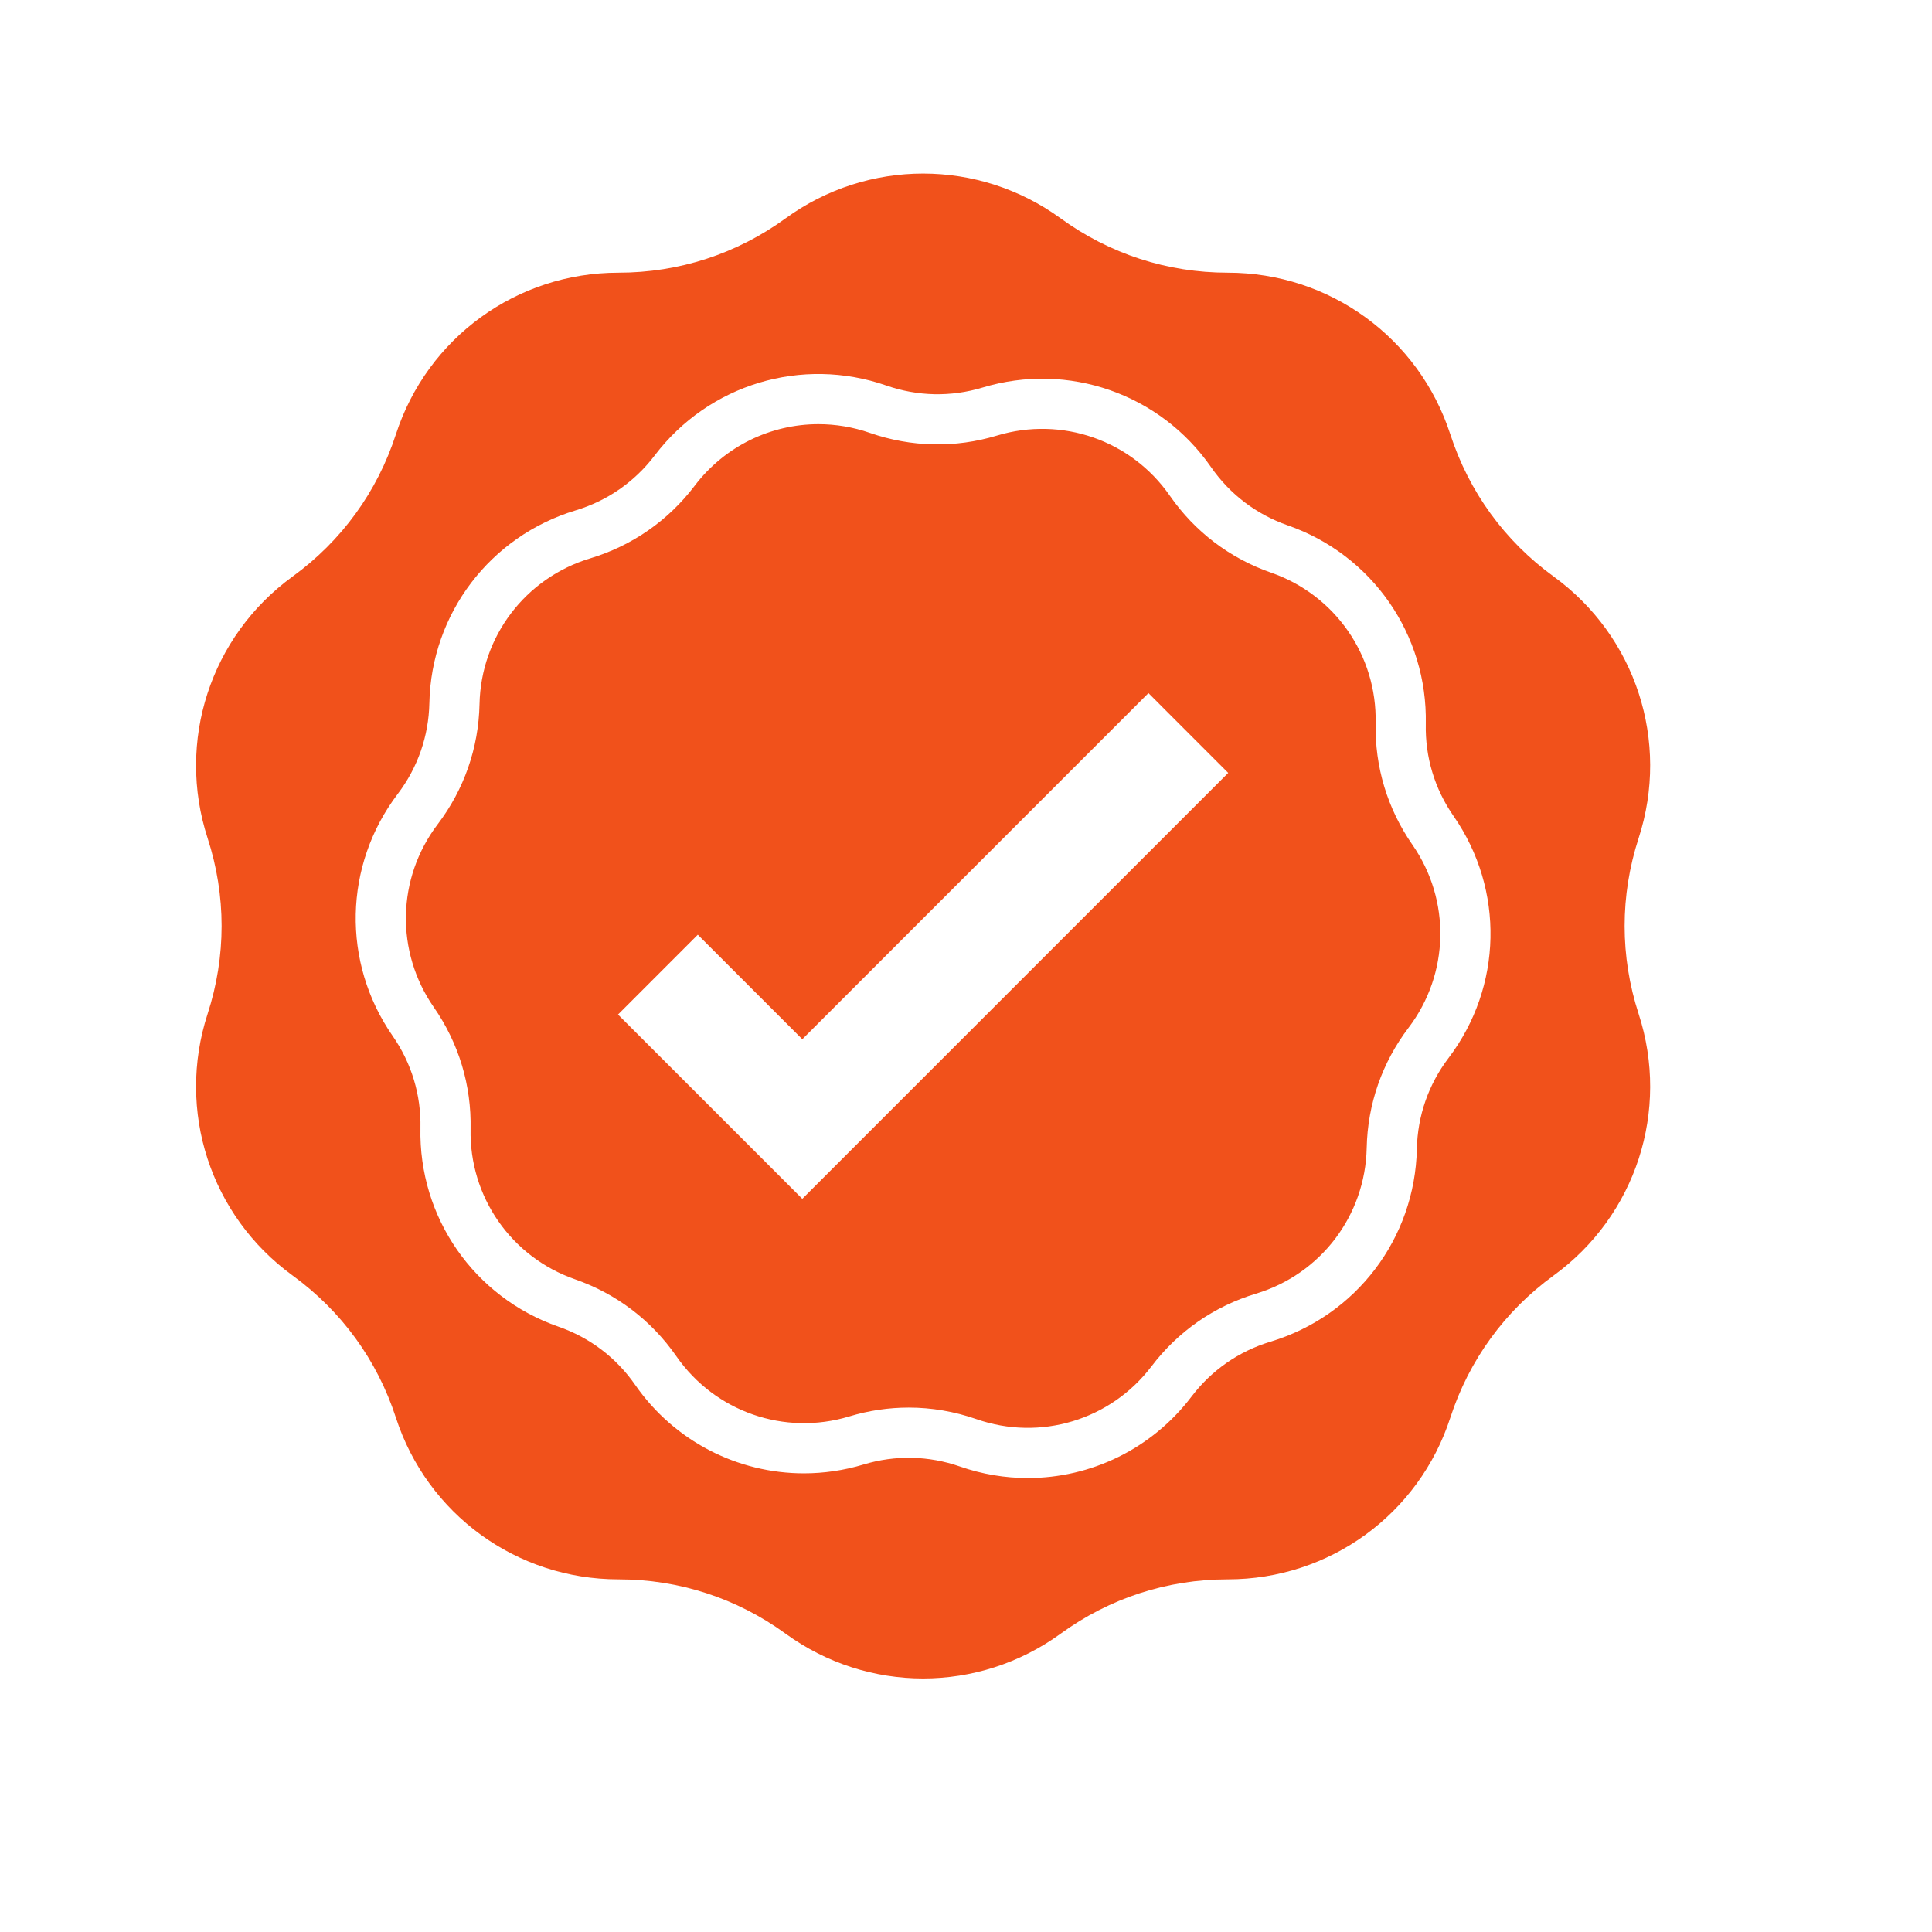
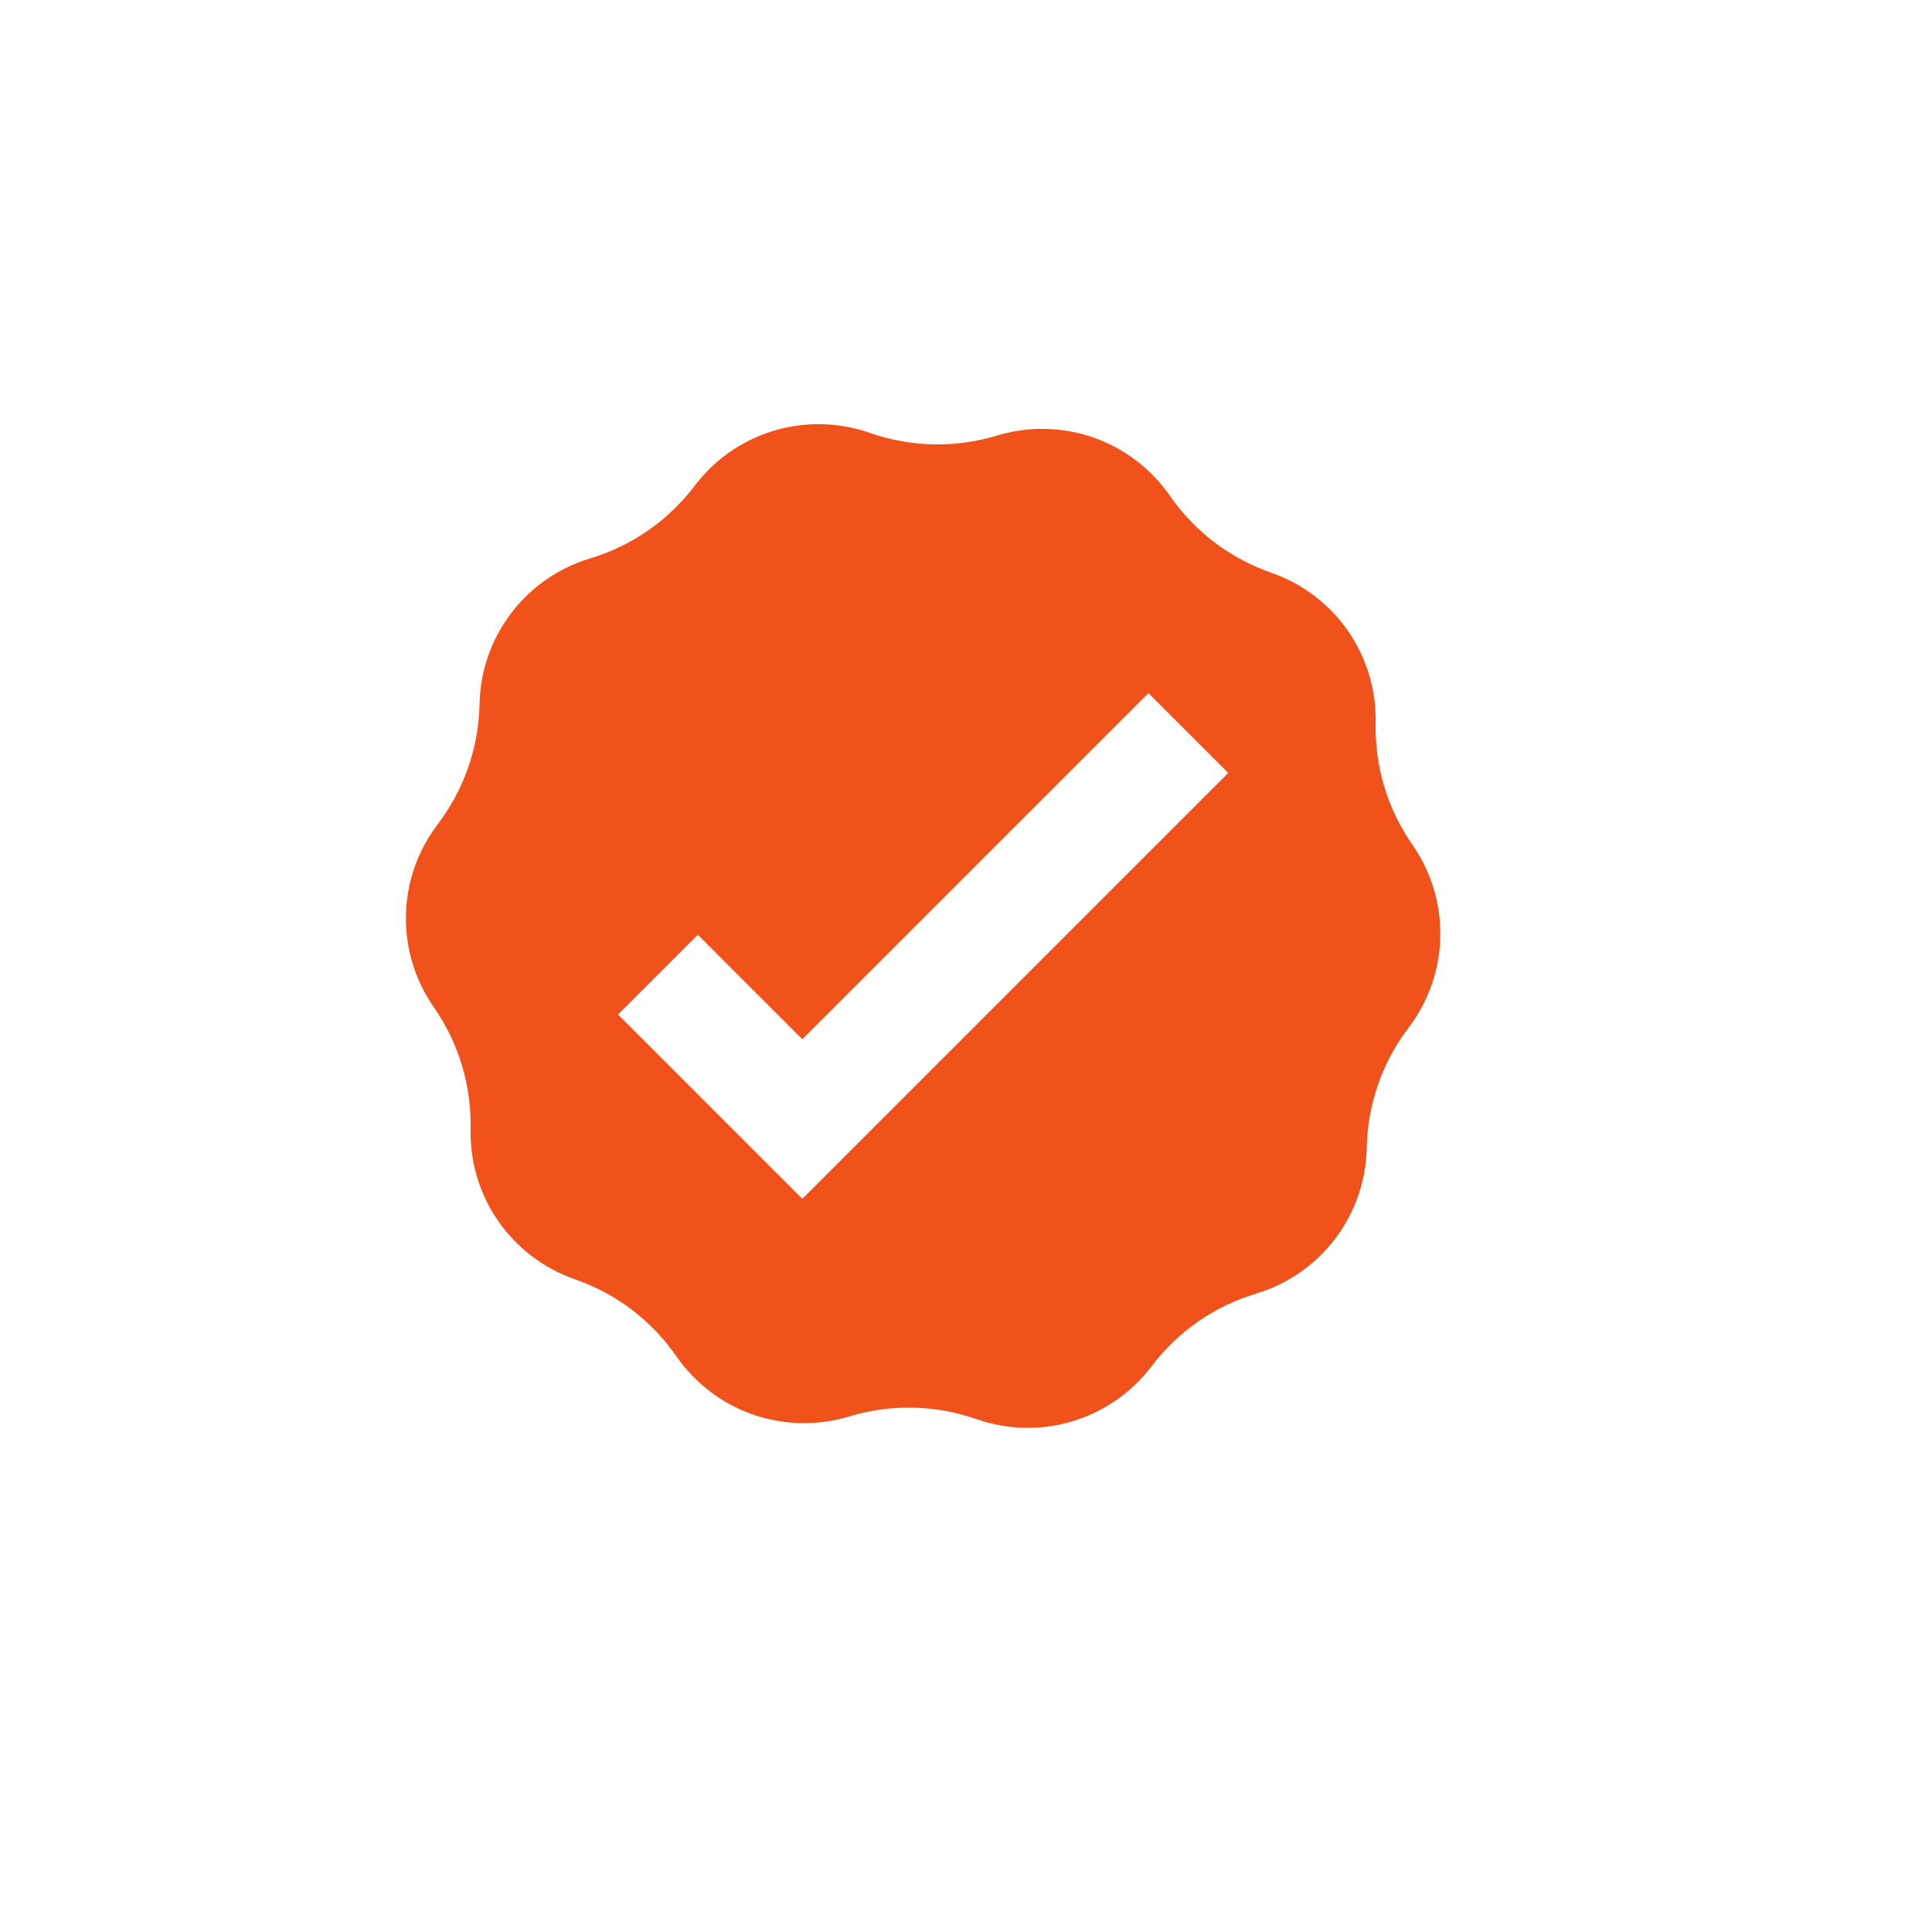
<svg xmlns="http://www.w3.org/2000/svg" width="1080" zoomAndPan="magnify" viewBox="0 0 810 810" height="1080" preserveAspectRatio="xMidYMid meet" version="1.0">
  <defs>
    <clipPath id="8ffd70d454">
-       <path d="M 82 72.641 L 692 72.641 L 692 704 L 82 704 Z M 82 72.641 " clip-rule="nonzero" />
-     </clipPath>
+       </clipPath>
  </defs>
  <rect x="-81" width="972" fill="#ffffff" y="-81" height="972" fill-opacity="1" />
  <rect x="-81" width="972" fill="#ffffff" y="-81" height="972" fill-opacity="1" />
  <g clip-path="url(#8ffd70d454)">
-     <path fill="#f1511b" d="M 686.996 351.41 C 700.18 310.852 685.852 266.762 651.355 241.695 C 630.867 226.82 615.898 206.215 608.062 182.121 C 594.895 141.566 557.387 114.32 514.738 114.32 C 489.414 114.32 465.191 106.449 444.703 91.559 C 436.07 85.289 426.711 80.598 416.973 77.457 C 407.234 74.328 397.129 72.766 387.02 72.766 C 366.809 72.766 346.594 79.02 329.34 91.559 C 308.852 106.449 284.629 114.32 259.305 114.32 C 216.656 114.32 179.148 141.566 165.977 182.121 C 158.145 206.215 143.176 226.809 122.688 241.695 C 88.188 266.762 73.863 310.852 87.047 351.41 C 94.867 375.5 94.867 400.969 87.047 425.059 C 73.863 465.617 88.188 509.711 122.688 534.773 C 143.176 549.652 158.145 570.258 165.977 594.348 C 179.148 634.906 216.656 662.148 259.305 662.148 C 284.629 662.148 308.852 670.023 329.34 684.91 C 363.836 709.977 410.203 709.977 444.703 684.91 C 465.191 670.023 489.414 662.148 514.738 662.148 C 557.387 662.148 594.895 634.906 608.062 594.348 C 615.898 570.258 630.867 549.652 651.355 534.773 C 685.855 509.711 700.18 465.617 686.996 425.059 C 679.176 400.969 679.176 375.5 686.996 351.41 Z M 607.285 443.605 C 598.902 454.656 594.316 467.828 594.027 481.691 C 593.238 519.188 568.582 551.66 532.68 562.504 C 519.406 566.512 507.945 574.477 499.559 585.516 C 482.879 607.488 457.344 619.672 430.93 619.672 C 421.414 619.672 411.793 618.098 402.438 614.836 C 389.332 610.277 375.375 609.977 362.102 613.984 C 353.809 616.492 345.371 617.703 337.039 617.703 C 309.32 617.703 282.746 604.297 266.293 580.617 C 258.383 569.219 247.262 560.785 234.16 556.223 C 198.754 543.895 175.48 510.41 176.27 472.914 C 176.57 459.047 172.535 445.695 164.609 434.301 C 143.215 403.496 144.07 362.738 166.754 332.867 C 175.141 321.812 179.727 308.645 180.016 294.781 C 180.805 257.285 205.457 224.809 241.363 213.969 C 254.637 209.961 266.098 201.996 274.48 190.957 C 297.168 161.082 336.199 149.309 371.605 161.637 C 384.707 166.195 398.664 166.496 411.938 162.488 C 447.844 151.648 486.352 165.055 507.746 195.859 C 515.656 207.254 526.777 215.676 539.879 220.25 C 575.285 232.578 598.559 266.066 597.773 303.562 C 597.469 317.426 601.504 330.777 609.43 342.172 C 630.824 372.977 629.973 413.73 607.285 443.605 Z M 607.285 443.605 " fill-opacity="1" fill-rule="nonzero" />
-   </g>
+     </g>
  <path fill="#f1511b" d="M 576.742 303.113 C 577.336 274.75 559.738 249.438 532.953 240.105 C 515.633 234.074 500.938 222.914 490.477 207.855 C 474.285 184.555 445.176 174.422 418.012 182.609 C 400.453 187.918 382.016 187.523 364.691 181.492 C 357.609 179.02 350.328 177.836 343.141 177.836 C 323.164 177.836 303.855 187.051 291.242 203.66 C 280.148 218.277 264.996 228.805 247.438 234.098 C 220.285 242.301 201.637 266.852 201.043 295.211 C 200.664 313.559 194.59 330.973 183.5 345.586 C 166.348 368.18 165.703 398.996 181.883 422.297 C 192.355 437.359 197.68 455.012 197.297 473.355 C 196.707 501.719 214.305 527.031 241.09 536.359 C 258.41 542.395 273.09 553.551 283.562 568.613 C 299.754 591.914 328.867 602.062 356.031 593.859 C 364.219 591.375 372.617 590.141 380.988 590.141 C 390.555 590.141 400.109 591.758 409.348 594.977 C 436.133 604.309 465.652 595.398 482.801 572.805 C 493.895 558.191 509.047 547.664 526.605 542.367 C 553.758 534.168 572.406 509.617 572.996 481.258 C 573.379 462.91 579.449 445.496 590.543 430.883 C 607.695 408.289 608.34 377.473 592.16 354.168 C 581.688 339.109 576.363 321.457 576.742 303.113 Z M 336.371 502.613 L 259.105 425.348 L 292.555 391.887 L 336.371 435.703 L 481.488 290.586 L 514.938 324.047 Z M 336.371 502.613 " fill-opacity="1" fill-rule="nonzero" />
</svg>